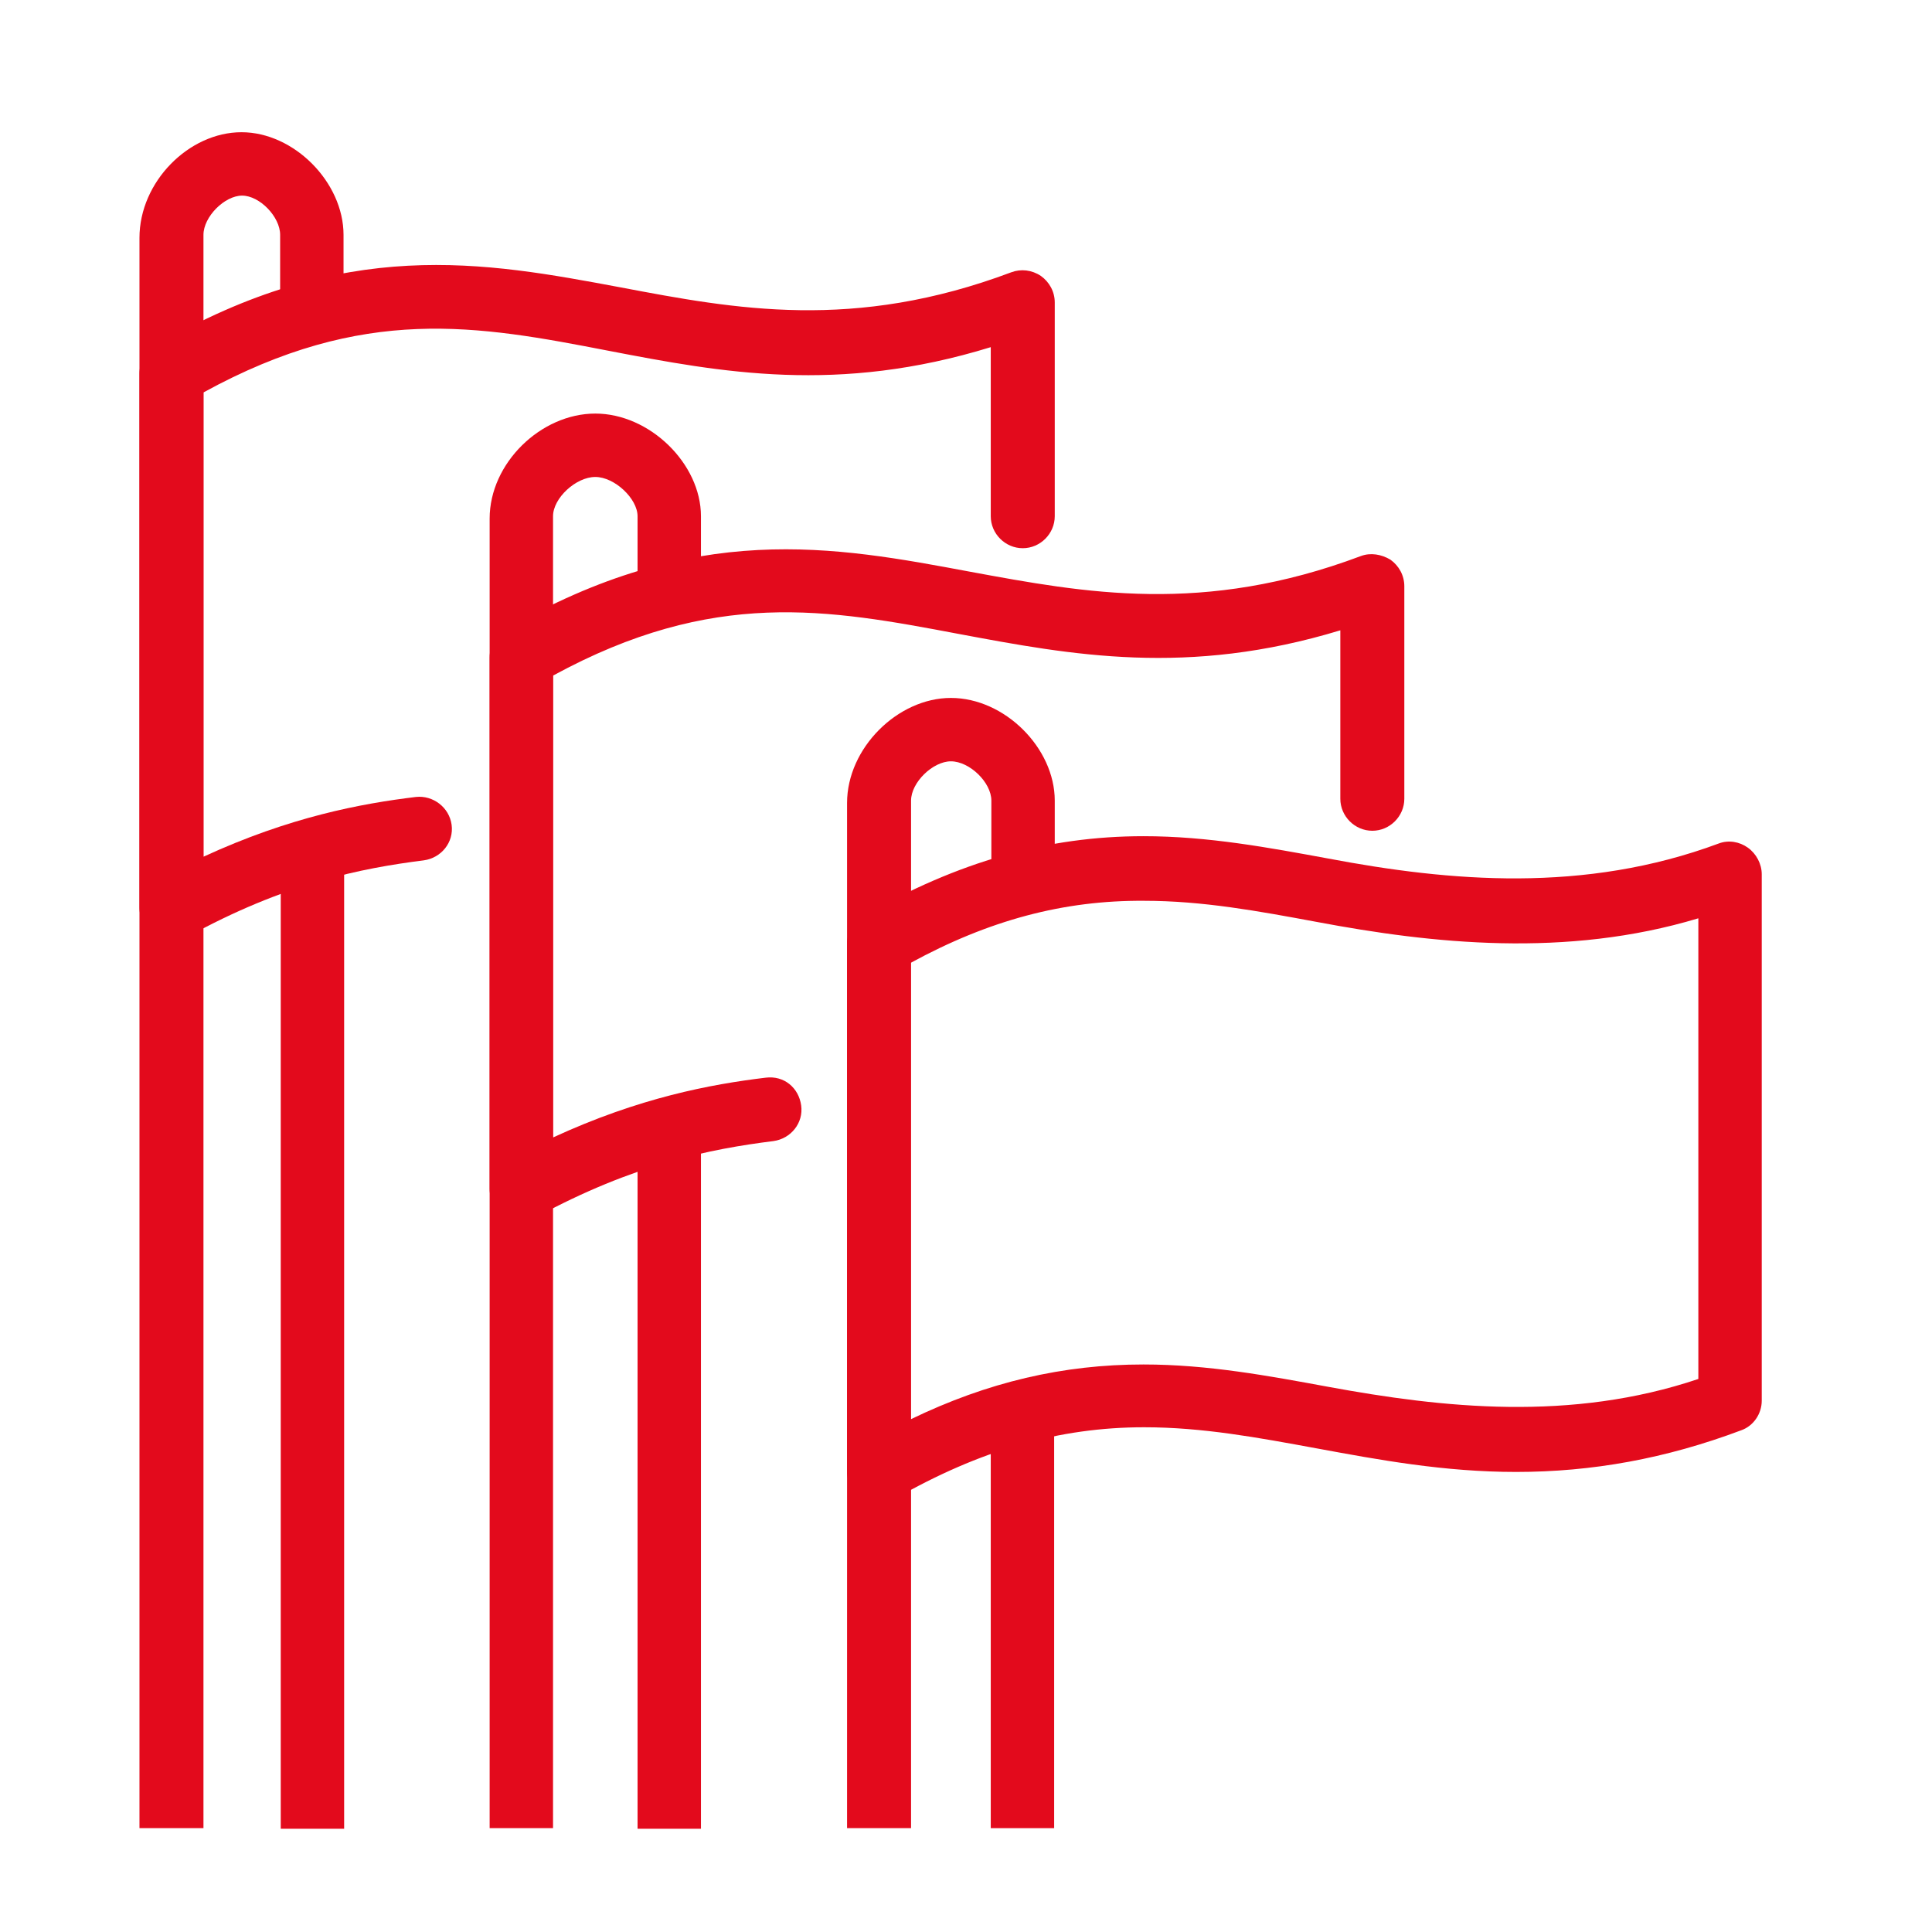
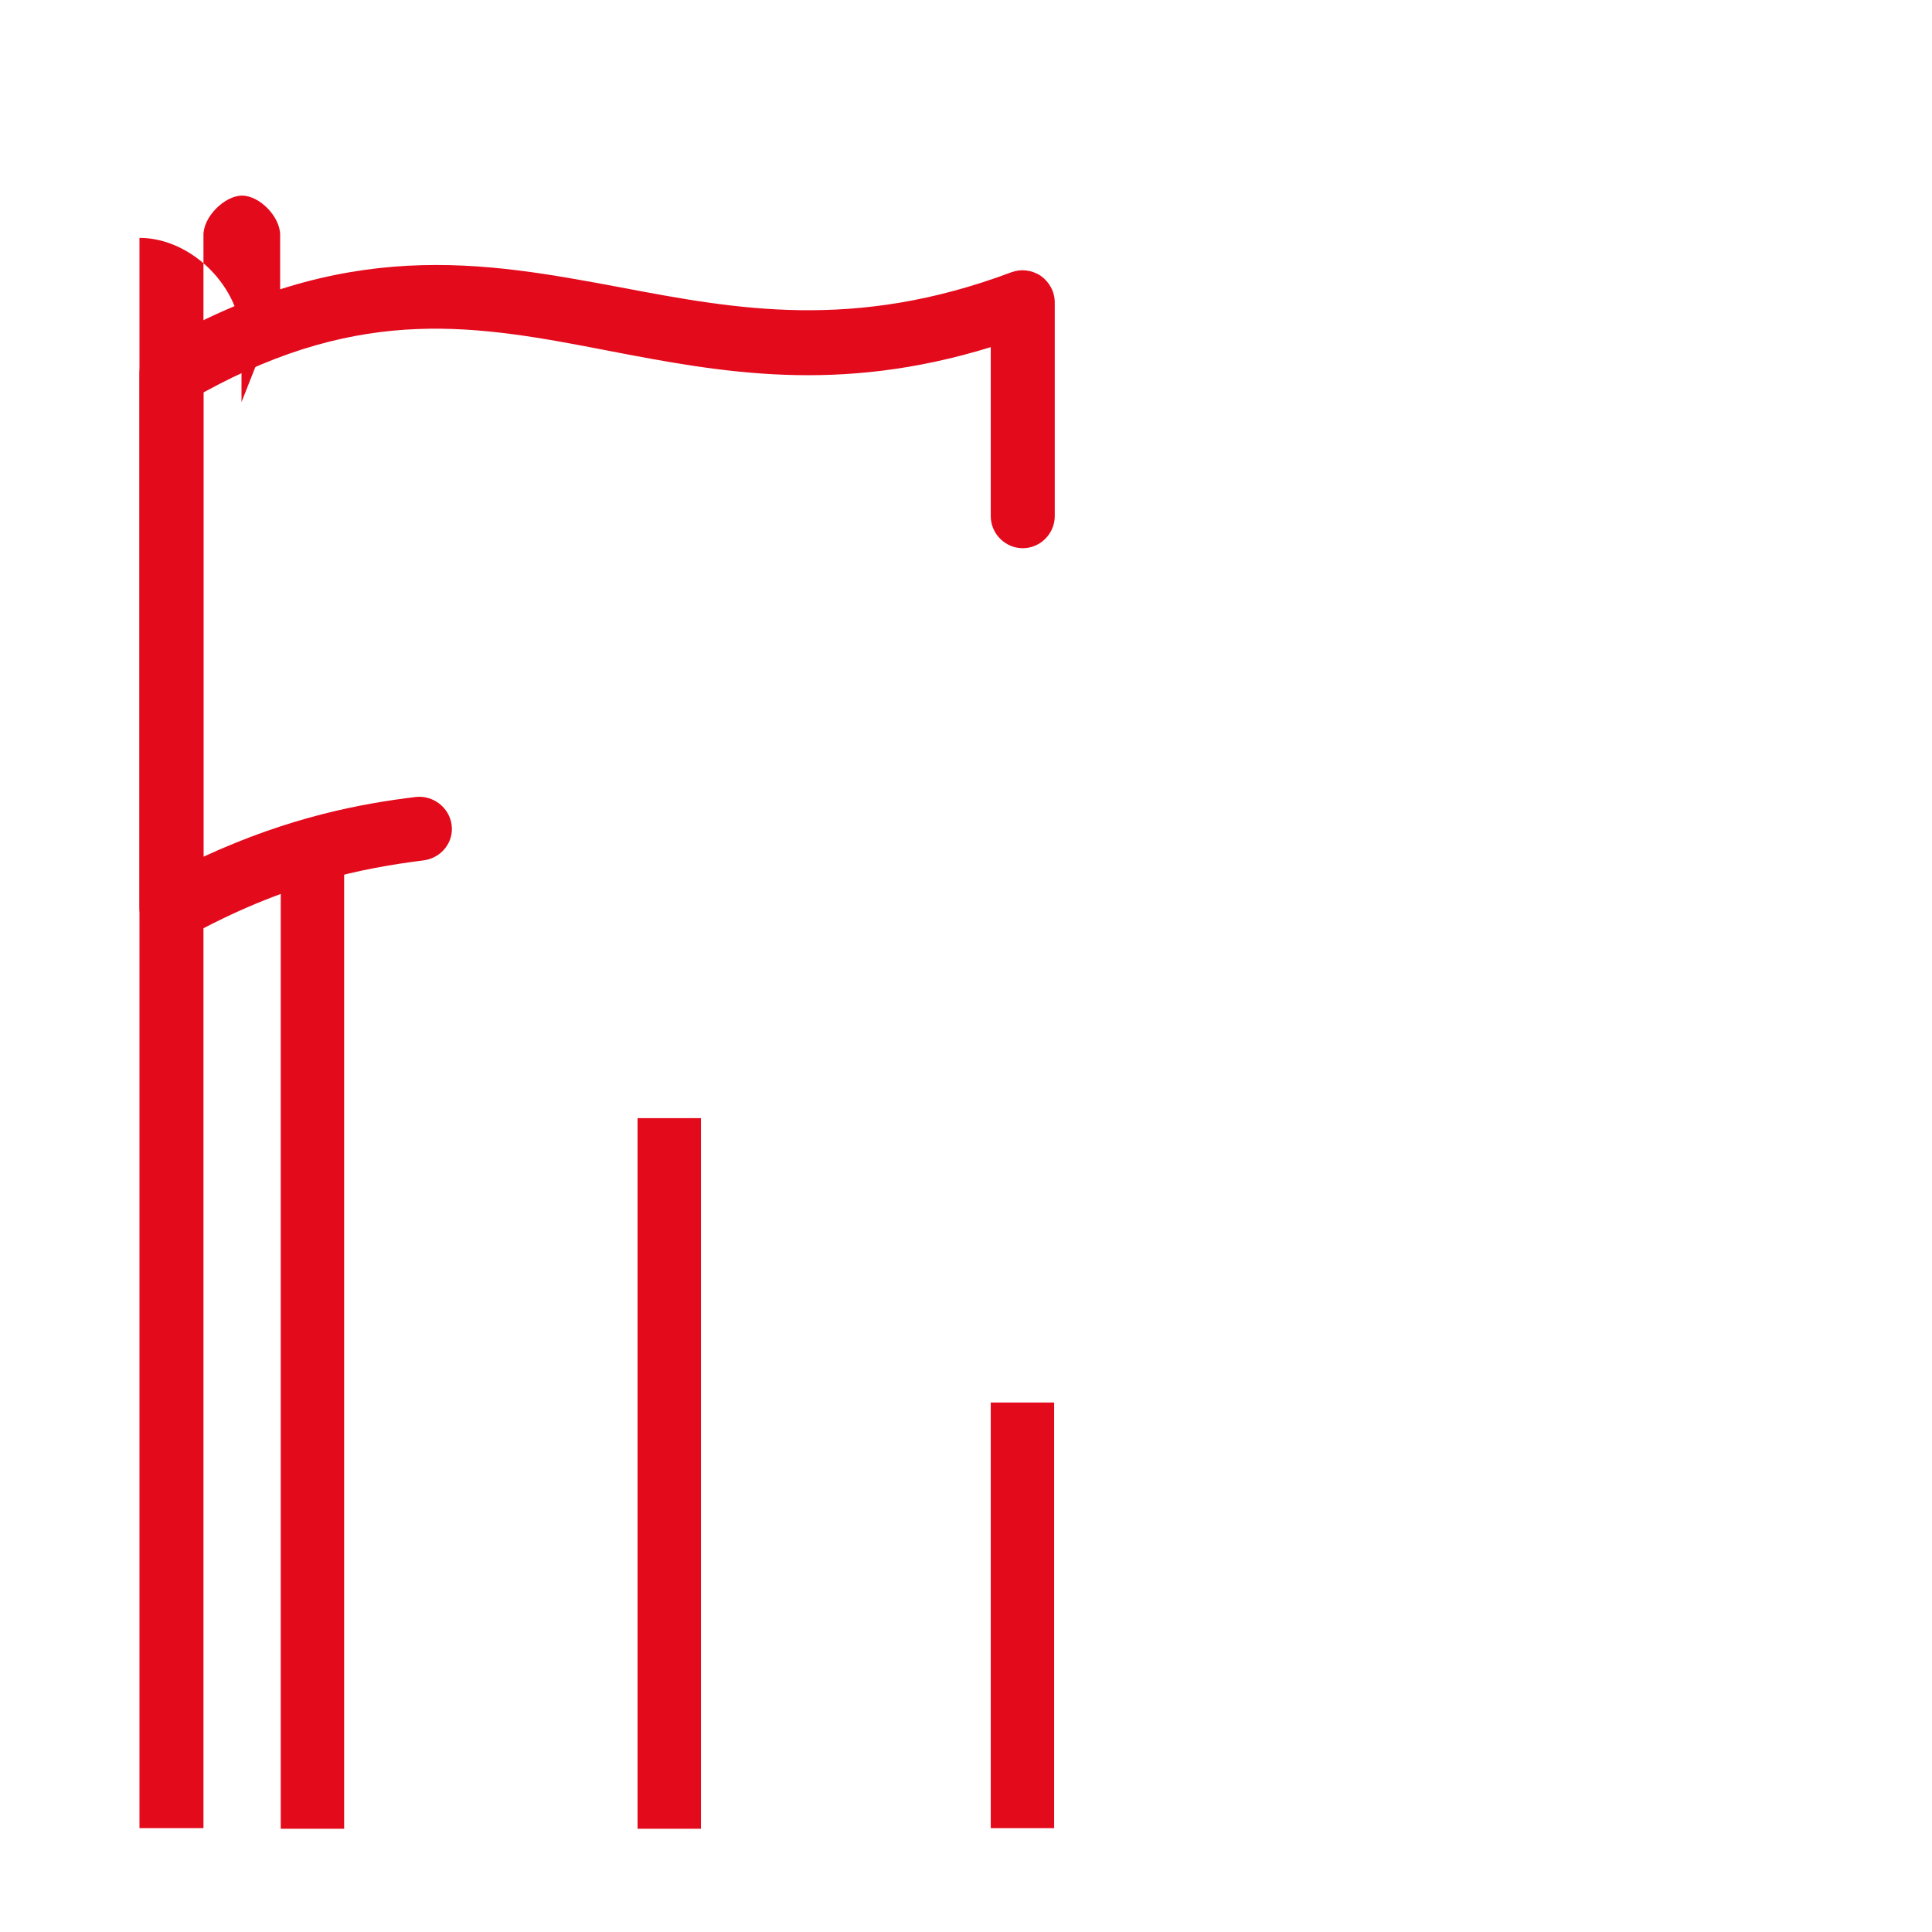
<svg xmlns="http://www.w3.org/2000/svg" version="1.1" id="Warstwa_1" x="0px" y="0px" viewBox="0 0 32 32" style="enable-background:new 0 0 32 32;" xml:space="preserve">
  <style type="text/css">
	.st0{fill:#E30A1C;}
</style>
  <rect x="4.65" y="13.86" class="st0" width="1.05" height="16.43" />
  <rect x="10.56" y="18.52" class="st0" width="1.05" height="11.77" />
  <rect x="16.41" y="23.23" class="st0" width="1.05" height="7.05" />
-   <path class="st0" d="M14.55,24.9c-0.09,0-0.18-0.02-0.26-0.07c-0.16-0.1-0.26-0.27-0.26-0.46v-8.74c0-0.19,0.1-0.36,0.27-0.46  c1.57-0.9,3.05-1.32,4.64-1.32c1.07,0,2.08,0.19,3.06,0.37c2.01,0.38,4.24,0.58,6.47-0.25c0.16-0.06,0.34-0.03,0.48,0.07  c0.14,0.1,0.23,0.27,0.23,0.44v8.72c0,0.22-0.14,0.42-0.34,0.49c-1.25,0.47-2.47,0.69-3.73,0.69c-1.19,0-2.27-0.2-3.3-0.39  c-0.98-0.18-1.89-0.35-2.86-0.35c-1.41,0-2.72,0.38-4.12,1.18C14.73,24.88,14.64,24.9,14.55,24.9 M15.08,15.95v7.56  c1.28-0.62,2.53-0.91,3.86-0.91c1.07,0,2.08,0.19,3.06,0.37c1.9,0.35,4.02,0.58,6.13-0.13v-7.63c-2.19,0.66-4.41,0.42-6.32,0.06  c-0.97-0.18-1.89-0.35-2.86-0.35C17.62,14.91,16.38,15.24,15.08,15.95" />
-   <path class="st0" d="M15.08,30.28h-1.05V13.3c0-0.91,0.84-1.74,1.72-1.74c0.89,0,1.72,0.83,1.72,1.7v1.02l-1.05,0.13v-1.15  c0-0.3-0.36-0.65-0.67-0.65c-0.3,0-0.66,0.35-0.66,0.65V30.28z" />
-   <path class="st0" d="M8.65,20.23c-0.1,0-0.19-0.03-0.28-0.08c-0.16-0.09-0.26-0.27-0.26-0.46v-8.8c0-0.19,0.1-0.36,0.26-0.46  c3.14-1.82,5.45-1.38,7.7-0.96c1.9,0.35,3.86,0.72,6.47-0.26c0.16-0.06,0.34-0.03,0.49,0.06c0.14,0.1,0.23,0.26,0.23,0.44v3.52  c0,0.29-0.24,0.53-0.53,0.53c-0.29,0-0.53-0.24-0.53-0.53v-2.79c-2.53,0.77-4.45,0.41-6.32,0.06c-2.17-0.41-4.06-0.76-6.72,0.69  v7.65c1.43-0.66,2.61-0.88,3.52-0.99c0.31-0.04,0.55,0.17,0.59,0.46c0.04,0.29-0.17,0.55-0.46,0.59c-1.04,0.13-2.31,0.38-3.93,1.26  C8.82,20.21,8.74,20.23,8.65,20.23" />
-   <path class="st0" d="M9.17,30.28H8.11V8.59c0-0.92,0.85-1.74,1.75-1.74c0.9,0,1.75,0.83,1.75,1.7v1.03L10.56,9.7V8.55  c0-0.29-0.38-0.65-0.7-0.65c-0.32,0-0.7,0.35-0.7,0.65V30.28z" />
  <path class="st0" d="M2.85,15.57c-0.1,0-0.19-0.03-0.28-0.08c-0.16-0.09-0.26-0.27-0.26-0.46V6.19c0-0.19,0.1-0.36,0.26-0.46  c3.14-1.83,5.46-1.39,7.71-0.97c1.9,0.36,3.86,0.73,6.47-0.25c0.16-0.06,0.34-0.04,0.49,0.06c0.14,0.1,0.23,0.26,0.23,0.44v3.54  c0,0.29-0.24,0.53-0.53,0.53c-0.29,0-0.53-0.24-0.53-0.53V5.75c-2.53,0.78-4.46,0.42-6.33,0.06C7.91,5.39,6.03,5.04,3.37,6.5v7.69  c1.43-0.66,2.61-0.88,3.52-0.99c0.28-0.03,0.55,0.17,0.59,0.46c0.04,0.29-0.17,0.55-0.46,0.59c-1.03,0.13-2.31,0.38-3.92,1.27  C3.02,15.55,2.94,15.57,2.85,15.57" />
-   <path class="st0" d="M3.37,30.28H2.31V3.94c0-0.93,0.82-1.75,1.69-1.75c0.87,0,1.69,0.83,1.69,1.7v1.02L4.64,5.04V3.89  c0-0.3-0.34-0.65-0.63-0.65c-0.29,0-0.64,0.35-0.64,0.65V30.28z" />
+   <path class="st0" d="M3.37,30.28H2.31V3.94c0.87,0,1.69,0.83,1.69,1.7v1.02L4.64,5.04V3.89  c0-0.3-0.34-0.65-0.63-0.65c-0.29,0-0.64,0.35-0.64,0.65V30.28z" />
</svg>